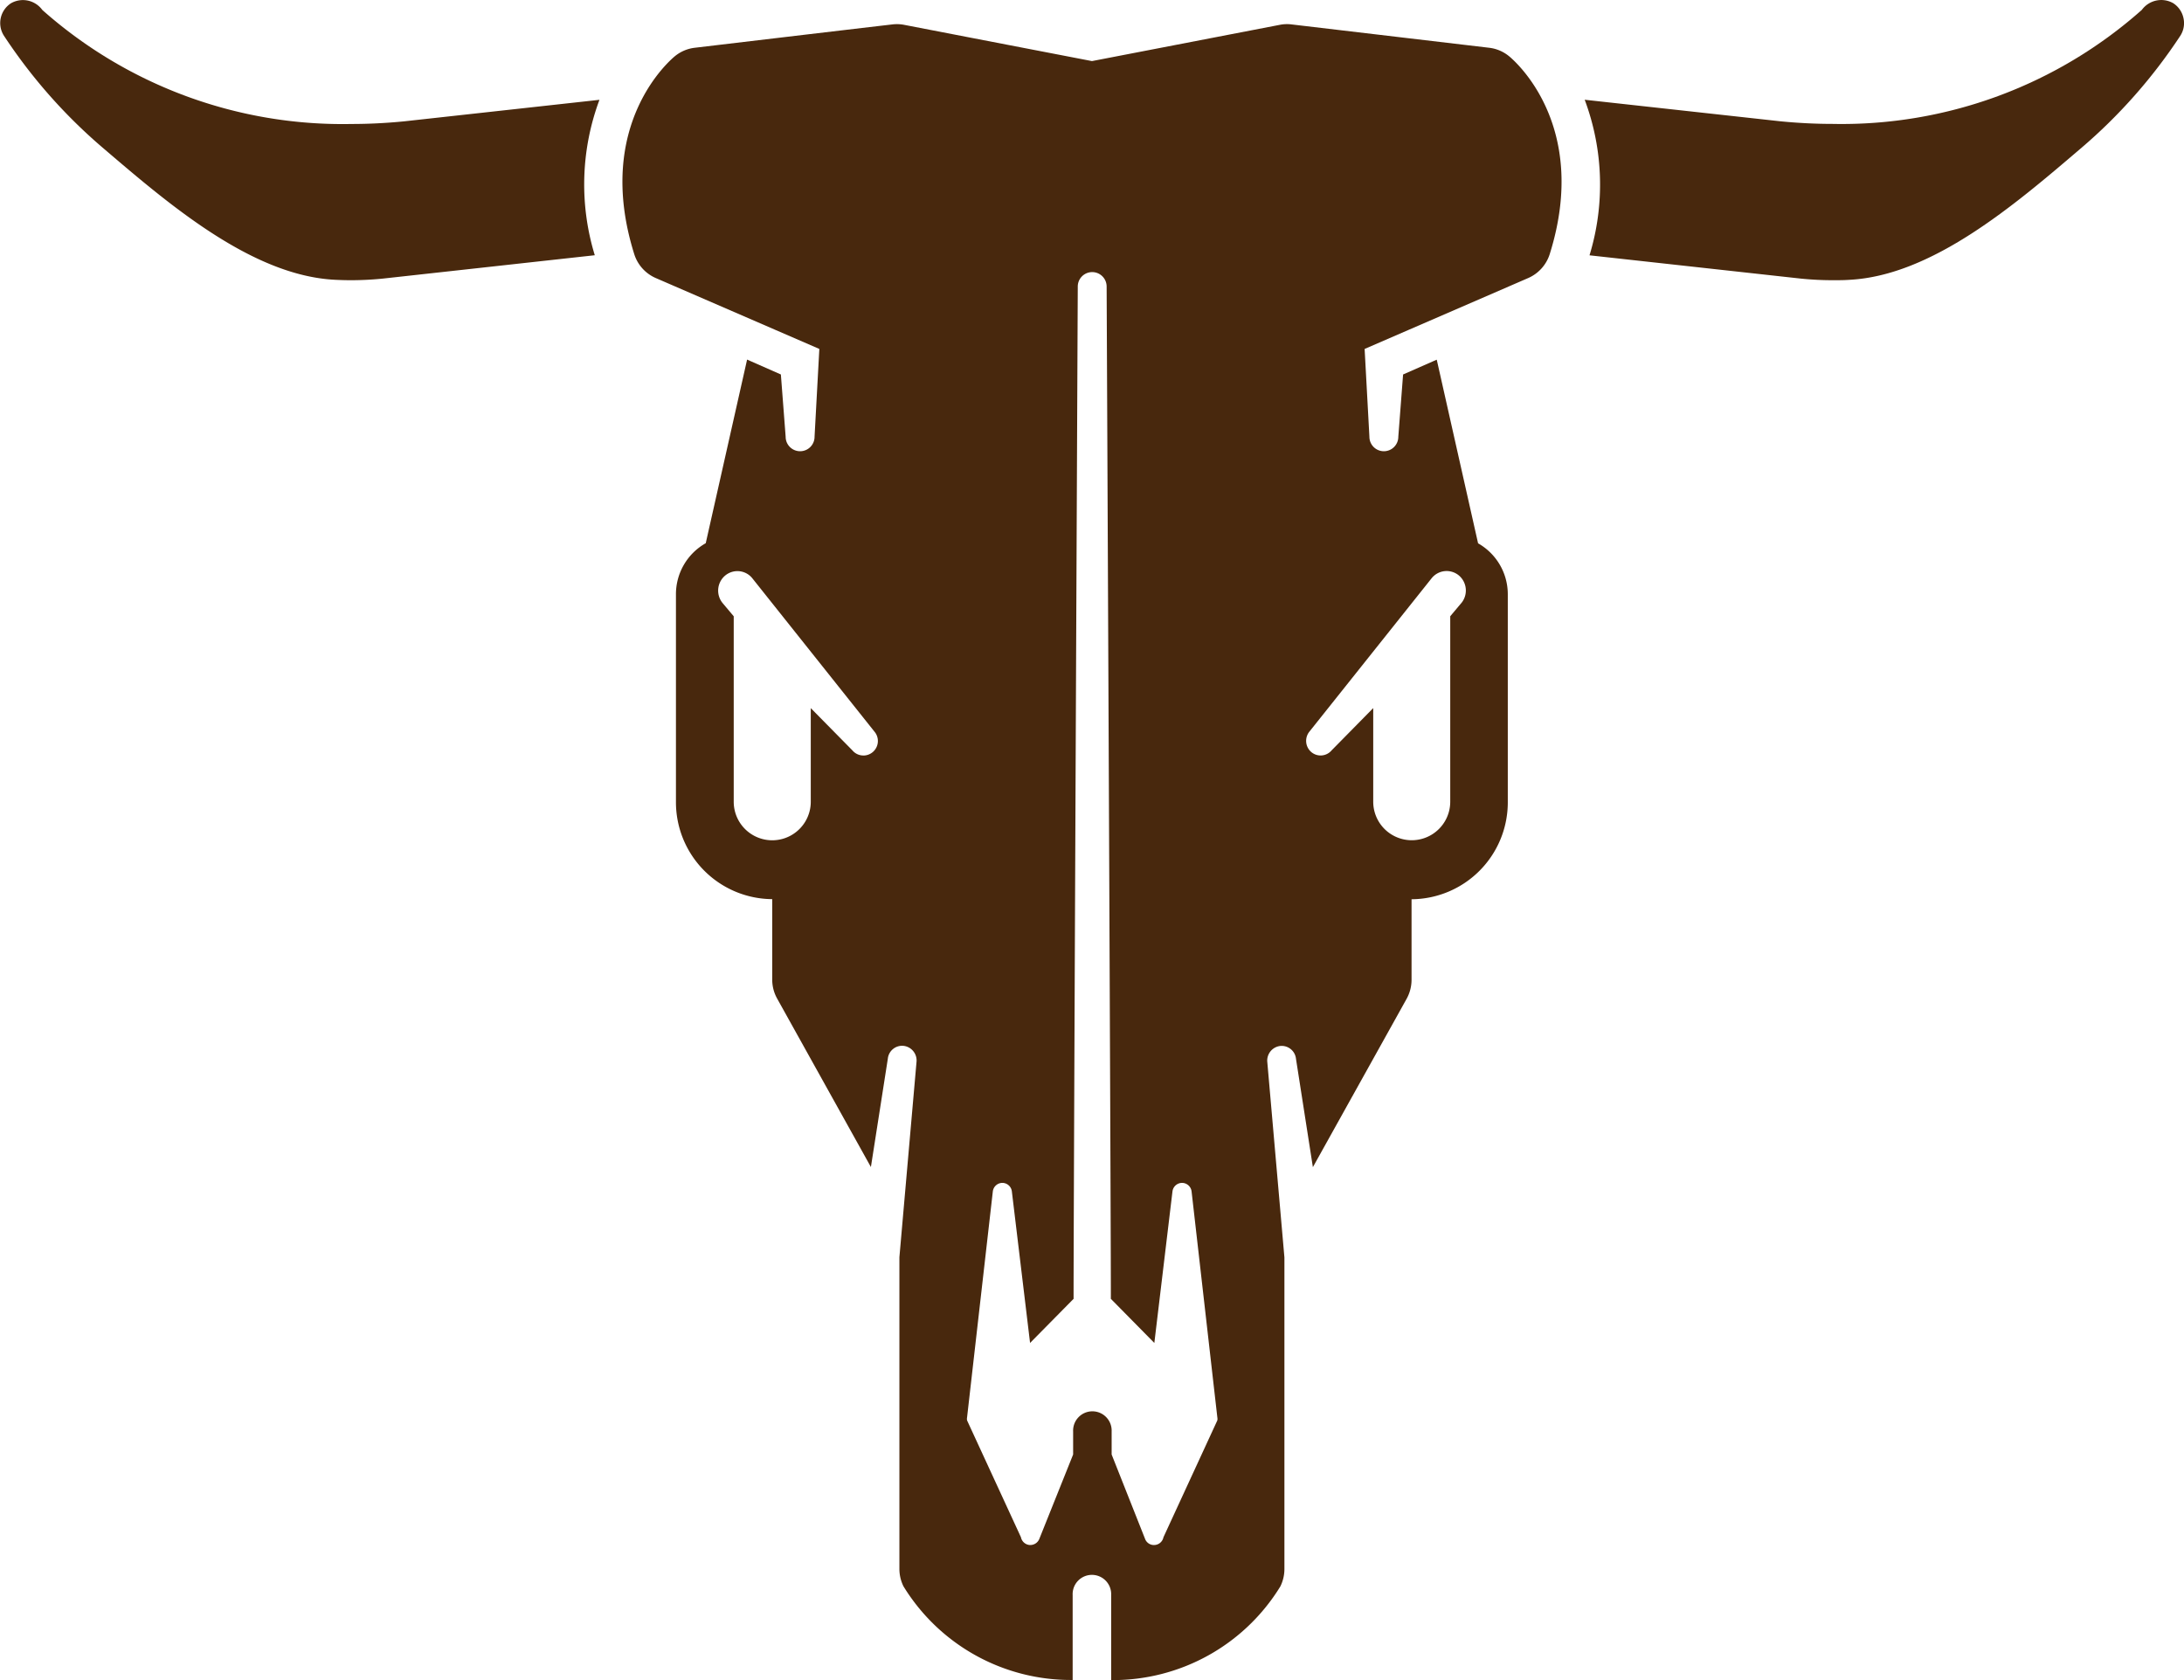
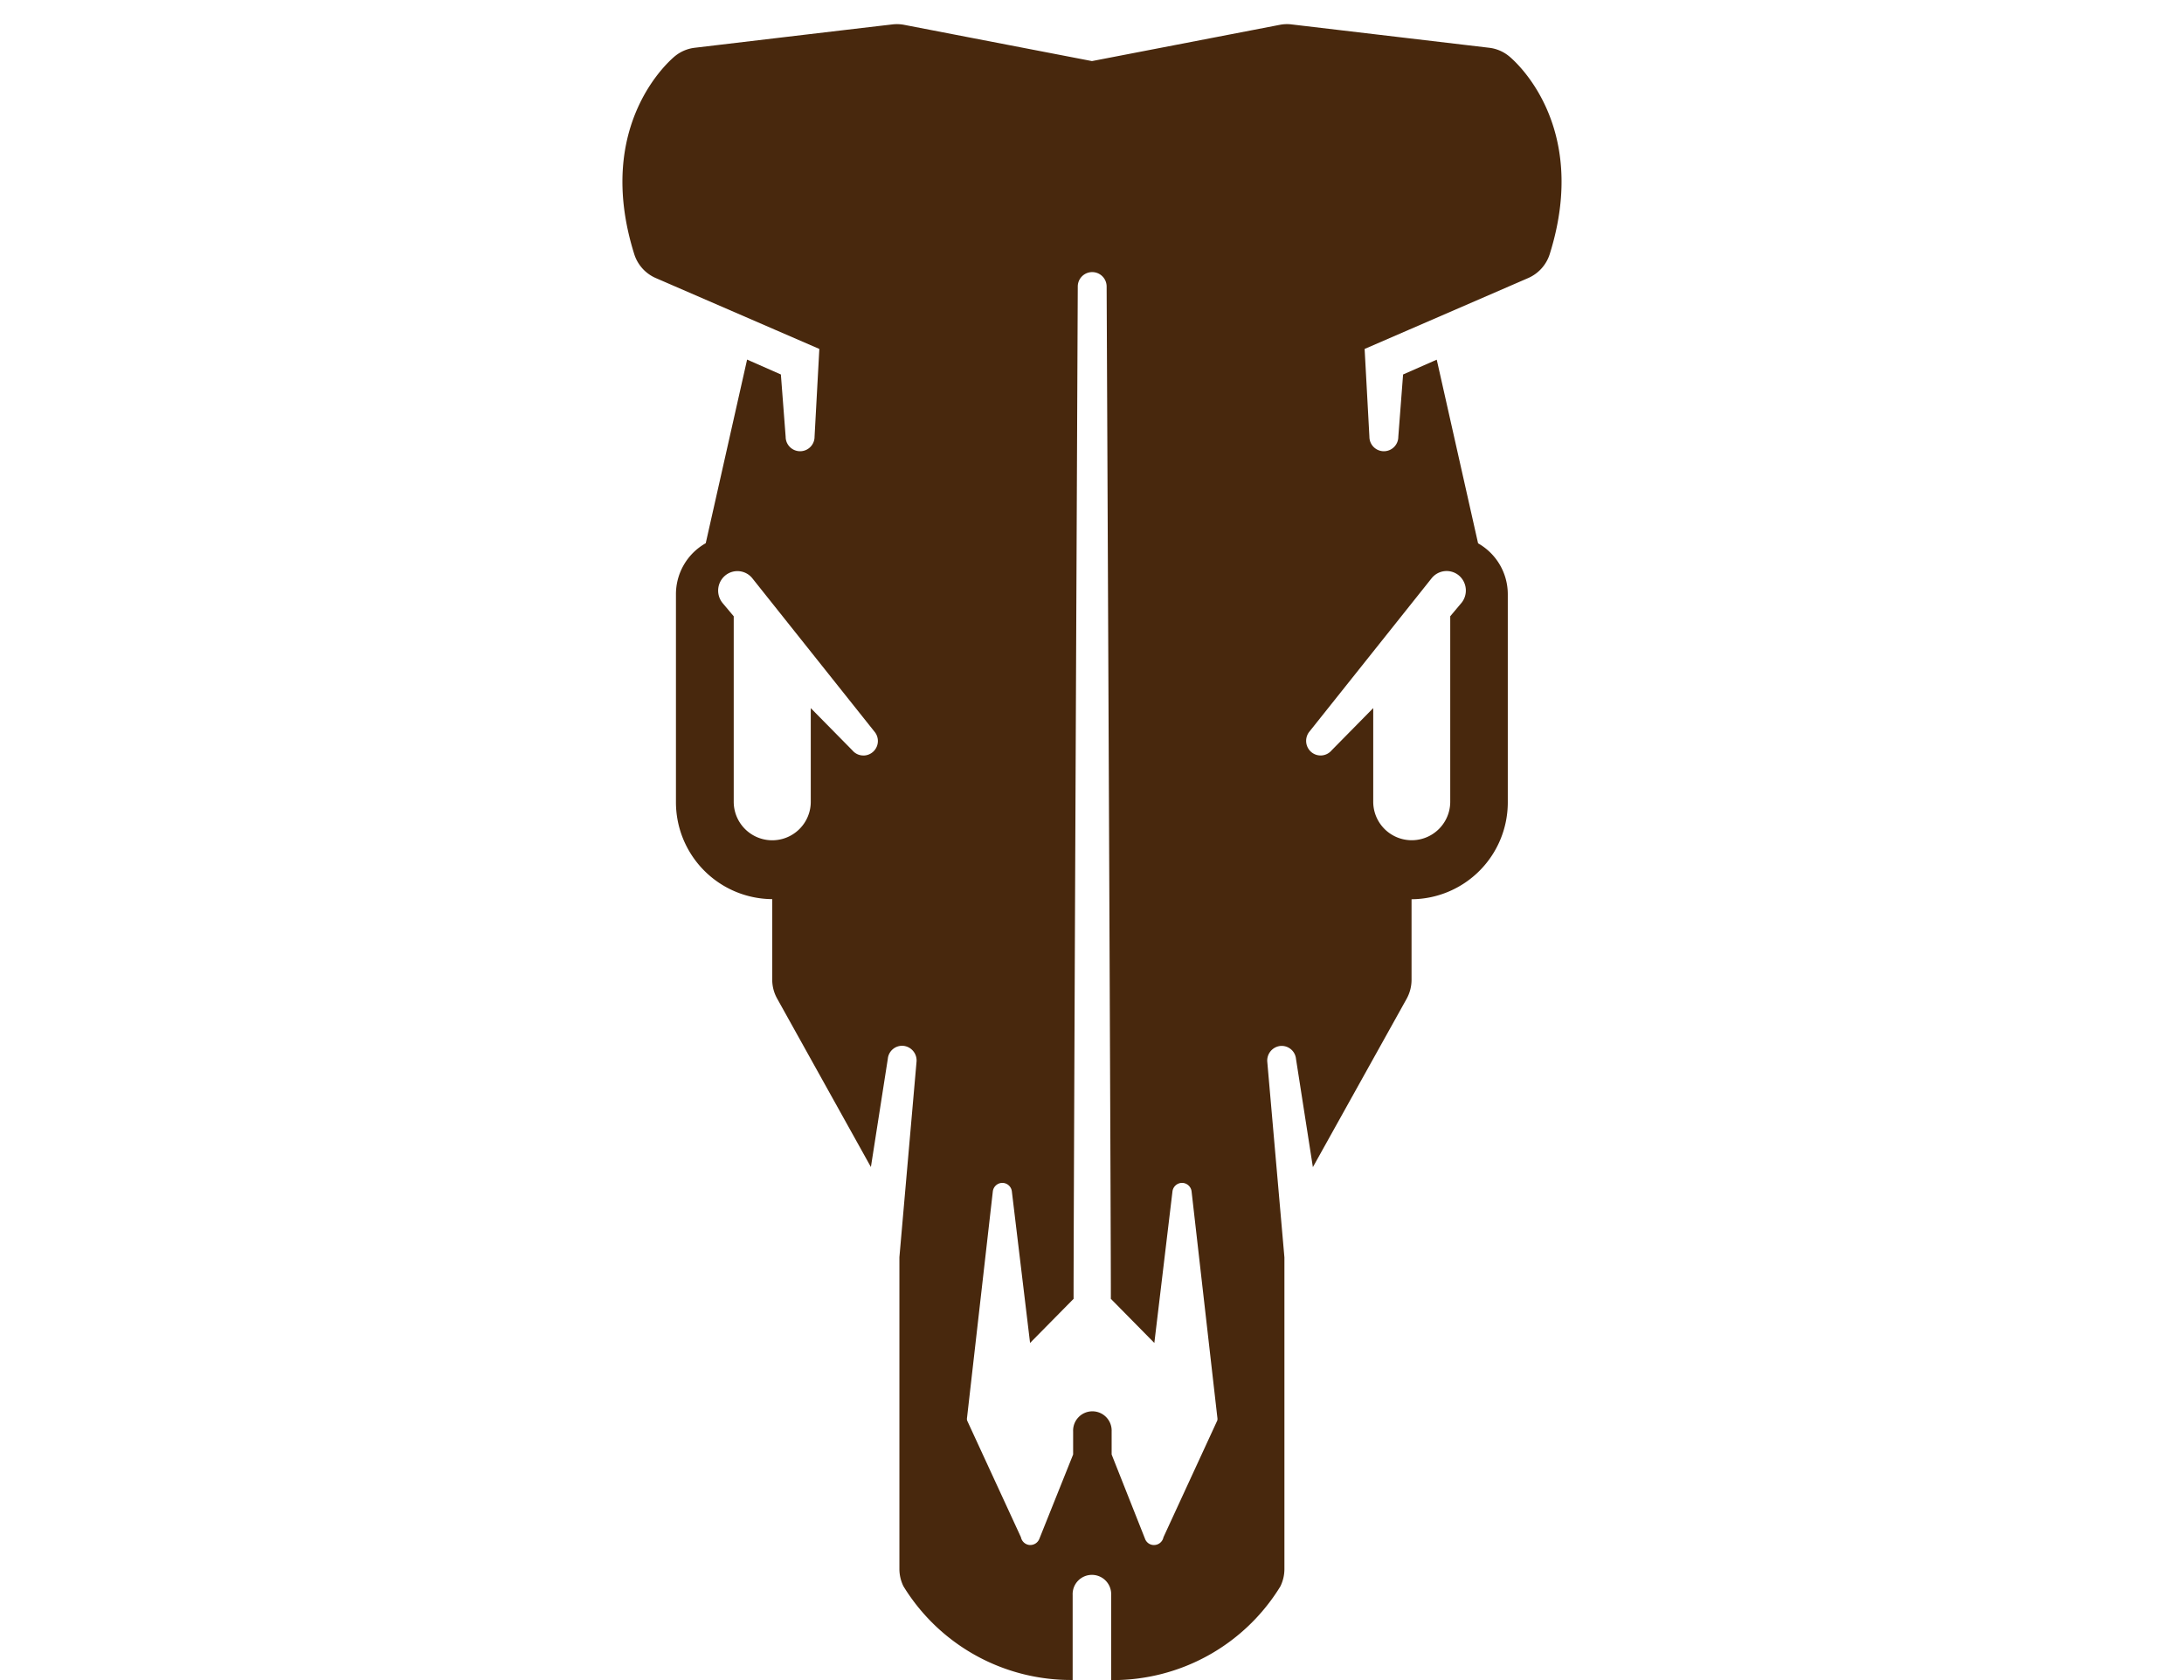
<svg xmlns="http://www.w3.org/2000/svg" width="59.386" height="45.68" viewBox="0 0 59.386 45.68">
  <defs>
    <style>
      .cls-1 {
        fill: #48280d;
      }
    </style>
  </defs>
  <g id="Groupe_191" data-name="Groupe 191" transform="translate(0 0)">
-     <path id="Tracé_5180" data-name="Tracé 5180" class="cls-1" d="M1414.011,192.485a.636.636,0,0,0-.28-.4.656.656,0,0,0-.851.184,12.289,12.289,0,0,1-8.412,3.1c-.47,0-.951-.025-1.426-.072l-5.311-.585a6.582,6.582,0,0,1,.131,4.23l5.754.634a8.651,8.651,0,0,0,.875.043c.143,0,.285,0,.426-.01,2.251-.11,4.492-2.026,6.293-3.565a14.463,14.463,0,0,0,2.723-3.081A.633.633,0,0,0,1414.011,192.485Z" transform="translate(-1354.641 -192)" />
-     <path id="Tracé_5181" data-name="Tracé 5181" class="cls-1" d="M1376.3,194.714l-5.309.585c-.477.047-.957.072-1.428.072a12.294,12.294,0,0,1-8.412-3.1.653.653,0,0,0-.85-.184.64.64,0,0,0-.2.875,14.428,14.428,0,0,0,2.723,3.081c1.8,1.539,4.043,3.456,6.293,3.565.141.007.284.011.427.011a8.642,8.642,0,0,0,.875-.045l5.754-.634A6.586,6.586,0,0,1,1376.3,194.714Z" transform="translate(-1360 -192)" />
    <path id="Tracé_5182" data-name="Tracé 5182" class="cls-1" d="M1396.047,202.1l-.13,1.694a.393.393,0,1,1-.786,0l-.13-2.388,4.455-1.931a1.057,1.057,0,0,0,.579-.65c1.114-3.552-1.024-5.314-1.116-5.386a1.043,1.043,0,0,0-.529-.222l-5.375-.635a1,1,0,0,0-.319.011l-1.783.344-3.326.642-3.328-.642-1.781-.344a1.031,1.031,0,0,0-.319-.011c-1.343.156-5.375.635-5.375.635a1.044,1.044,0,0,0-.529.222c-.09.072-2.228,1.834-1.115,5.386a1.054,1.054,0,0,0,.579.65l4.455,1.931-.13,2.388a.393.393,0,1,1-.786,0l-.13-1.694-.919-.405-.007.034-1.117,4.959a1.591,1.591,0,0,0-.81,1.389v5.642a2.636,2.636,0,0,0,2.618,2.647v2.189a1.052,1.052,0,0,0,.135.517l2.548,4.578.46-2.943a.39.39,0,0,1,.435-.351.4.4,0,0,1,.345.44l-.465,5.307v8.474a1.067,1.067,0,0,0,.111.474,5.337,5.337,0,0,0,4.6,2.546v-2.311a.524.524,0,1,1,1.047,0V237.6a5.339,5.339,0,0,0,4.6-2.546,1.067,1.067,0,0,0,.111-.474v-8.473l-.465-5.308a.4.4,0,0,1,.345-.44.391.391,0,0,1,.435.351l.459,2.943,2.549-4.577a1.073,1.073,0,0,0,.134-.518v-2.189a2.635,2.635,0,0,0,2.617-2.647v-5.642a1.592,1.592,0,0,0-.808-1.389l-1.116-4.959-.009-.034Zm1.582,6.217-.3.357v5.043a1.047,1.047,0,1,1-2.094,0v-2.546l-1.131,1.149a.392.392,0,0,1-.554.046.4.4,0,0,1-.046-.56l3.326-4.174a.522.522,0,0,1,.739-.063A.537.537,0,0,1,1397.629,208.318Zm-16.256,4.143a.388.388,0,0,1-.3-.139l-1.132-1.149v2.546a1.047,1.047,0,1,1-2.095,0v-5.043l-.3-.357a.534.534,0,0,1,.062-.746.52.52,0,0,1,.738.062l3.324,4.174a.395.395,0,0,1-.3.653Zm4.783,21.3a.263.263,0,0,1-.243.167h-.024a.264.264,0,0,1-.233-.211l-1.465-3.177a.221.221,0,0,1,0-.082l.7-6.141a.263.263,0,0,1,.259-.235h0a.262.262,0,0,1,.259.233l.495,4.119,1.184-1.2c-.012-.045.113-27.524.113-27.524a.392.392,0,1,1,.785,0s.126,27.48.114,27.524l1.183,1.2.493-4.119a.264.264,0,0,1,.26-.233h0a.263.263,0,0,1,.26.235l.7,6.141a.212.212,0,0,1,0,.082l-1.465,3.177a.262.262,0,0,1-.238.211.257.257,0,0,1-.265-.174l-.906-2.287v-.627a.524.524,0,1,0-1.047,0v.627Z" transform="translate(-1357.895 -191.918)" />
  </g>
</svg>